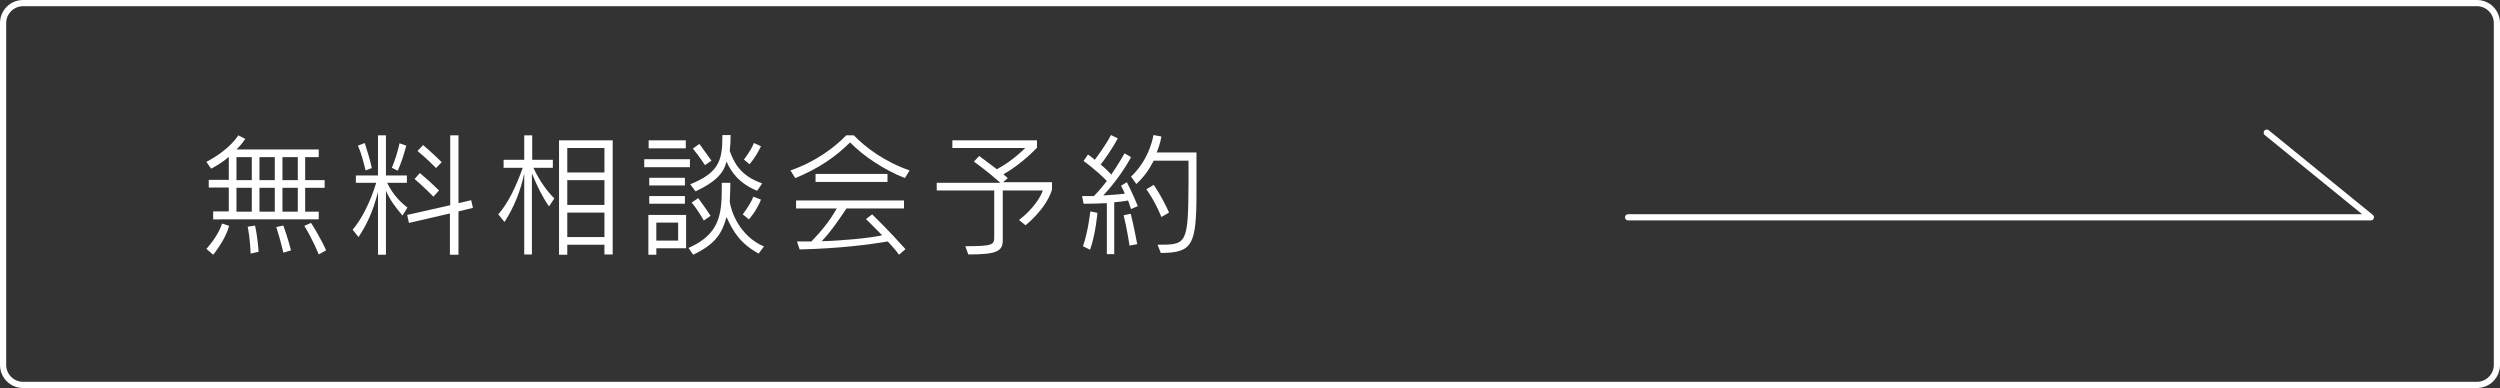
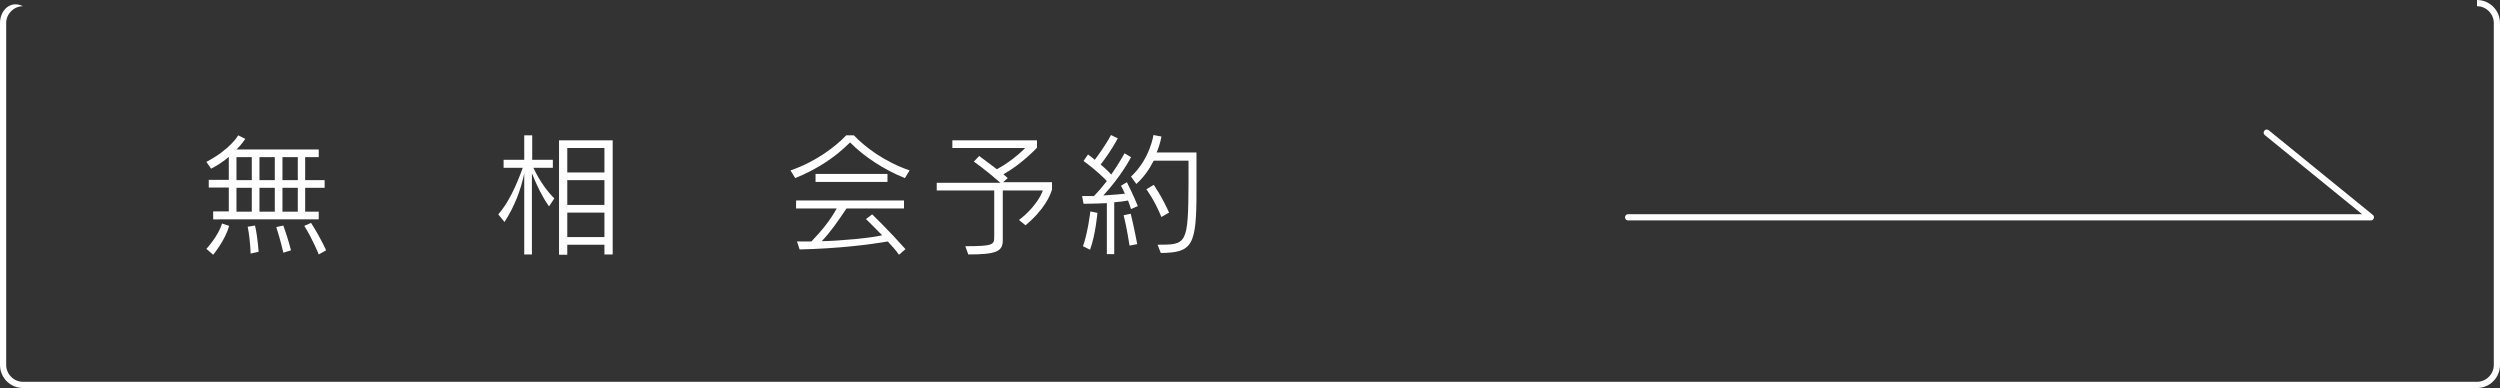
<svg xmlns="http://www.w3.org/2000/svg" version="1.1" x="0px" y="0px" viewBox="0 0 847.9 131.6" style="enable-background:new 0 0 847.9 131.6;" xml:space="preserve">
  <rect x="0" y="0" width="847.9" height="131.6" fill="#333333" stroke="none" />
  <style type="text/css">
	.st0{fill:none;stroke:#FFFFFF;stroke-width:2.114;stroke-linecap:round;stroke-linejoin:round;stroke-miterlimit:10;}
	.st1{fill:#FFFFFF;}
</style>
  <g id="レイヤー_1">
</g>
  <g id="コンテンツ内容">
    <g>
      <polyline class="st0" points="552.2,73.7 804.1,73.7 768.8,45   " />
      <g>
        <path class="st1" d="M72.3,74.3v-2.6h5.3v-8.1h-6.8v-2.6h6.8v-7.8c-1.5,1.3-3.6,2.8-6,4L70,54.9c8.2-4.3,10.8-9,10.8-9l2.4,1.2     c0,0-1.4,2.1-3,3.6h27.9v2.6h-4.6v7.8h6.6v2.6h-6.6v8.1h4.6v2.6H72.3z M70,84.4c0,0,4.1-4.4,5.3-8.6l2.4,0.8     c-1.2,4.7-5.4,9.8-5.4,9.8L70,84.4z M85.4,53.3h-5.2v7.8h5.2V53.3z M85.4,63.7h-5.2v8.1h5.2V63.7z M85,86c0,0-0.1-4.7-1-9.1     l2.5-0.4c1,4.6,1.2,8.9,1.2,8.9L85,86z M93.2,53.3H88v7.8h5.2V53.3z M93.2,63.7H88v8.1h5.2V63.7z M96.1,85.7c0,0-1-4.4-2.4-8.7     l2.4-0.5c1.6,4.4,2.6,8.4,2.6,8.4L96.1,85.7z M101,53.3h-5.2v7.8h5.2V53.3z M101,63.7h-5.2v8.1h5.2V63.7z M108.1,86.3     c0,0-2-5.1-4.9-9.7l2.3-1c3.5,5.5,5.1,9.3,5.1,9.3L108.1,86.3z" />
-         <path class="st1" d="M128.2,86.4V65.1c-1.8,7-3.9,11.2-6.6,15.3l-2-2.5c3.1-3.6,6-9.4,8-15.9h-6.9v-2.5h7.5V45.9h2.7v13.6h7.1V62     h-6.7c2.1,4.3,4.8,6.8,6.9,8.4l-1.7,2.7c-2.3-2.7-4.2-5.2-5.6-8.4v21.7H128.2z M124,57.8c-0.8-3.1-1.4-5.7-2.6-8.4l2.3-0.9     c0.9,2.9,1.8,5.5,2.4,8.5L124,57.8z M132.9,56.9c1.2-2.9,1.9-5.2,2.6-8.3l2.3,0.8c-0.9,3.3-1.7,5.8-2.9,8.5L132.9,56.9z      M152.6,86.4v-14l-13.9,3.2l-0.6-2.7l14.6-3.3V45.9h2.8v23l4.3-1l0.6,2.6l-4.9,1.2v14.7H152.6z M147,66.7c-3.2-3.3-6.4-6-6.4-6     l1.8-2c0,0,3.4,2.8,6.5,5.9L147,66.7z M147.9,57c-3.1-3.2-6.3-5.8-6.3-5.8l1.9-2c0,0,3.2,2.7,6.3,5.8L147.9,57z" />
        <path class="st1" d="M177.8,86.4V58.8c-1.2,5.8-3.4,11.4-6.7,16.5l-2.1-2.6c3.4-3.9,6-9.4,8.3-15.8h-6.5v-2.7h7v-8.3h2.7v8.3h7     v2.7h-6.6c2.3,4.9,4.9,8.2,7.1,10.4l-1.8,2.7c-2.3-3.3-4-6.8-5.8-11.2v27.5H177.8z M205,86.4V83h-12.6v3.4h-2.8V47.6h18.2v38.7     H205z M205,50.2h-12.6v8.3H205V50.2z M205,61.1h-12.6v8.4H205V61.1z M205,72.1h-12.6v8.3H205V72.1z" />
-         <path class="st1" d="M218.5,56.7V54H234v2.7H218.5z M222.6,84.2v2.2h-2.7V72.9h12.8v11.3H222.6z M220,50.3v-2.7h12.6v2.7H220z      M220.2,62.9v-2.6h12.1v2.6H220.2z M220.2,69.1v-2.6h12.1v2.6H220.2z M230,75.5h-7.4v6.1h7.4V75.5z M257.3,86     c-6.4-3.5-8.7-7.6-10.9-12.4c-1.5,5.6-3.8,9.2-11.3,12.8l-1.6-2.3c10.4-4.6,11.3-11.1,11.3-20.3v-1.8h2.9c0,3-0.2,6.4-0.2,6.4     c0.4,3.1,3.2,11.6,11.6,15.2L257.3,86z M256.8,64.7c-6-2.4-8.8-6.3-10.4-9.9c-0.9,3.8-3.6,6.9-10.5,10.1l-1.8-2.4     c9.4-3.8,10.9-7.8,10.9-15.9v-0.8h2.8c0,2-0.1,3.6-0.3,5.4c1.4,3.7,3.3,8.3,11,11L256.8,64.7z M238.7,74.8c0,0-1.8-3.3-4.1-6.1     l2.2-1.5c2.4,3.2,4.2,6,4.2,6L238.7,74.8z M239.1,56c0,0-1.8-2.8-4.1-5.6l2.2-1.6c2.1,2.9,4.1,5.7,4.1,5.7L239.1,56z M251.9,72.7     c0,0,2.6-3.3,3.6-6l2.6,1c-1.6,4-4.1,6.7-4.1,6.7L251.9,72.7z M252.3,54.1c0,0,2.3-2.8,3.4-5.6l2.4,1.1c-2,4.1-3.9,6.1-3.9,6.1     L252.3,54.1z" />
        <path class="st1" d="M306.9,60.4c-6.8-2.7-13.8-7.2-18.6-12.1c-4.8,4.8-10.7,8.9-18.6,12.1l-1.6-2.6c8.5-2.9,15.2-8,18.9-11.9     h2.6c3.9,4.1,10.5,9,18.9,11.9L306.9,60.4z M304.9,86.4c-1.1-1.6-2.5-3.1-3.8-4.5c-5.9,1-16.4,2.4-29.9,2.7l-0.9-2.7     c1.9,0,4.9,0,4.9,0c3.6-3.8,6.1-6.8,8.6-11.2H270v-2.7h36.6v2.7h-19.5c-3.3,4.9-5.3,7.8-8.4,11.1c6.3-0.1,16.8-1.1,20.5-2     c-2.3-2.4-5.5-5.5-5.5-5.5l2.1-1.6c0,0,5.8,5.6,11.3,11.8L304.9,86.4z M276.6,61.7V59H301v2.7H276.6z" />
        <path class="st1" d="M345.6,74.6c0,0,5.9-4.2,8.1-10h-13.6v16.9c0,3.8-2.2,4.8-11.7,4.8l-1-2.8c9.5,0,9.8-0.5,9.8-3.2V64.6h-19.5     V62h21.6c-4.5-4-9-7.2-9-7.2l1.8-1.9c0,0,3.6,2.7,6,4.5c5.6-3,9.6-7.2,9.6-7.2H323v-2.6h28.7v2.5c0,0-5.2,5.6-11.4,9     c0.5,0.4,1.5,1.3,1.5,1.3l-1.6,1.4h16.6v2.5c-2.1,6.8-9,12.1-9,12.1L345.6,74.6z" />
        <path class="st1" d="M375.4,86.4V68.9c-4.1,0.2-7.9,0.2-7.9,0.2l-0.5-2.6c0,0,1.7,0,4,0c1.6-1.6,3.1-3.4,4.4-5.1     c-0.8-0.9-3.9-3.9-7.9-6.8l1.5-2.2c0.9,0.6,1.6,1.2,2.3,1.8c0.9-1.2,3.6-4.8,5.5-8.4l2.3,1.1c-1.9,3.7-4.7,7.5-5.8,8.9     c1.8,1.5,3.1,2.8,3.6,3.4c2.7-3.9,4.5-7.2,4.5-7.2l2.2,1.3c0,0-3.2,6.3-9.4,13c4.7-0.3,5.1-0.4,7.3-0.6c-0.3-0.8-0.8-1.8-1.3-2.7     l2-1.2c2,3.9,3.7,8.1,3.7,8.1l-2.3,1c0,0-0.4-1.2-1-2.9c-1.5,0.3-2.5,0.4-4.7,0.6v17.6H375.4z M367.3,83.5     c1.7-4.7,2.5-11.8,2.5-11.8l2.4,0.5c0,0-0.6,7.3-2.5,12.5L367.3,83.5z M383.1,83.3c0,0-0.9-5.9-2-10.3l2.4-0.5     c1.1,4.4,2.2,10.3,2.2,10.3L383.1,83.3z M392.6,83c9.9,0,10.4,0,10.5-21.1v-7.4h-11.8c-1.7,3.2-3.2,5.4-5.9,7.9l-1.8-2.5     c6.5-6.1,7.6-14.1,7.6-14.1l2.7,0.5c0,0-0.3,2.3-1.6,5.4h13.5v10.1v3.3c0,18.2-1.4,20.6-12.1,20.7L392.6,83z M393.9,73.6     c-2.3-5.7-5.1-9.4-5.1-9.4l2.5-1.5c0,0,2.7,3.8,5.2,9.4L393.9,73.6z" />
      </g>
      <g>
-         <path class="st1" d="M840.1,2.1c3.1,0,5.7,2.6,5.7,5.7v116c0,3.1-2.6,5.7-5.7,5.7H7.8c-3.1,0-5.7-2.6-5.7-5.7V7.8     c0-3.1,2.6-5.7,5.7-5.7H840.1 M840.1,0H7.8C3.5,0,0,3.5,0,7.8v116c0,4.3,3.5,7.8,7.8,7.8h832.3c4.3,0,7.8-3.5,7.8-7.8V7.8     C847.9,3.5,844.4,0,840.1,0L840.1,0z" />
+         <path class="st1" d="M840.1,2.1c3.1,0,5.7,2.6,5.7,5.7v116c0,3.1-2.6,5.7-5.7,5.7H7.8c-3.1,0-5.7-2.6-5.7-5.7V7.8     c0-3.1,2.6-5.7,5.7-5.7H840.1 H7.8C3.5,0,0,3.5,0,7.8v116c0,4.3,3.5,7.8,7.8,7.8h832.3c4.3,0,7.8-3.5,7.8-7.8V7.8     C847.9,3.5,844.4,0,840.1,0L840.1,0z" />
      </g>
    </g>
  </g>
</svg>